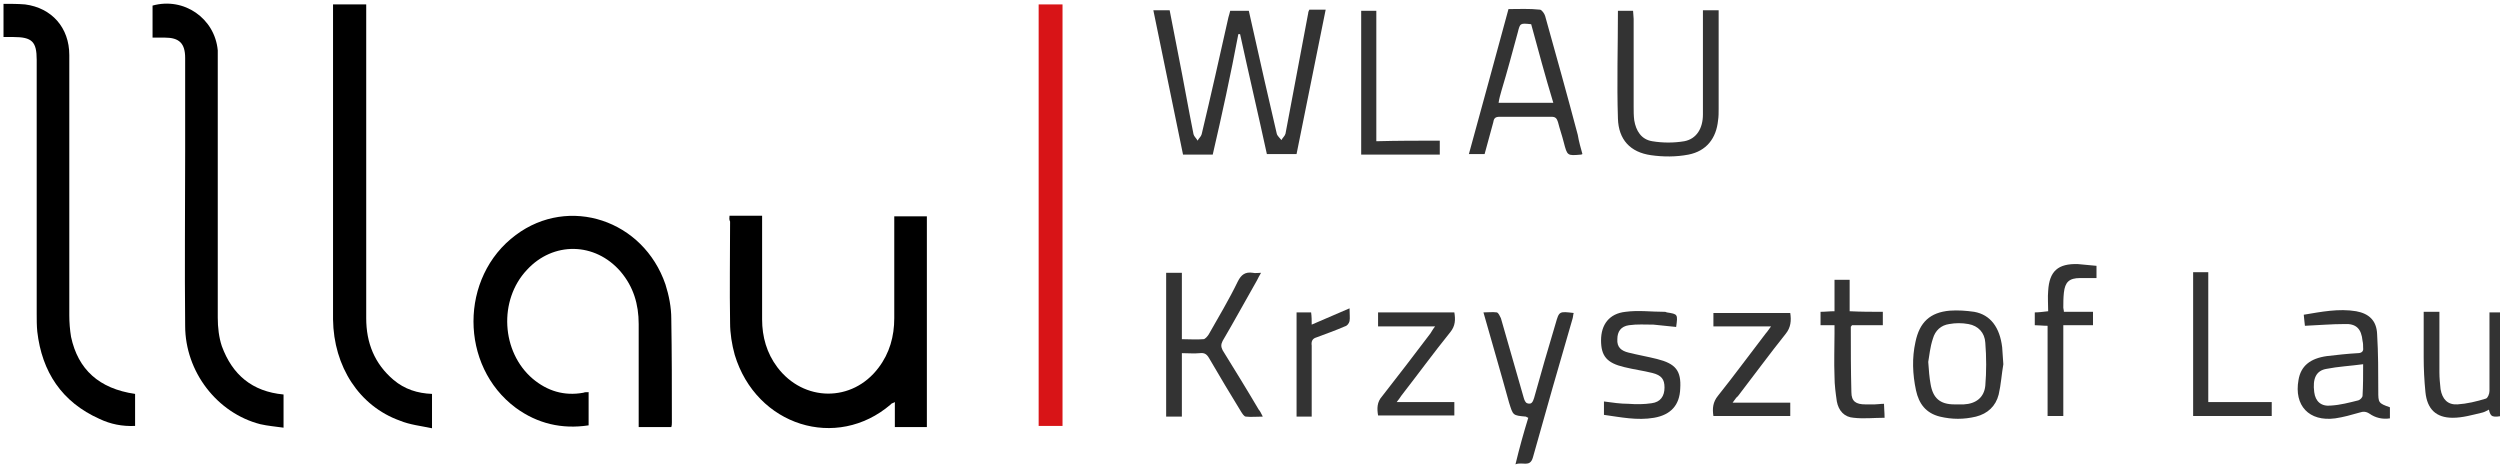
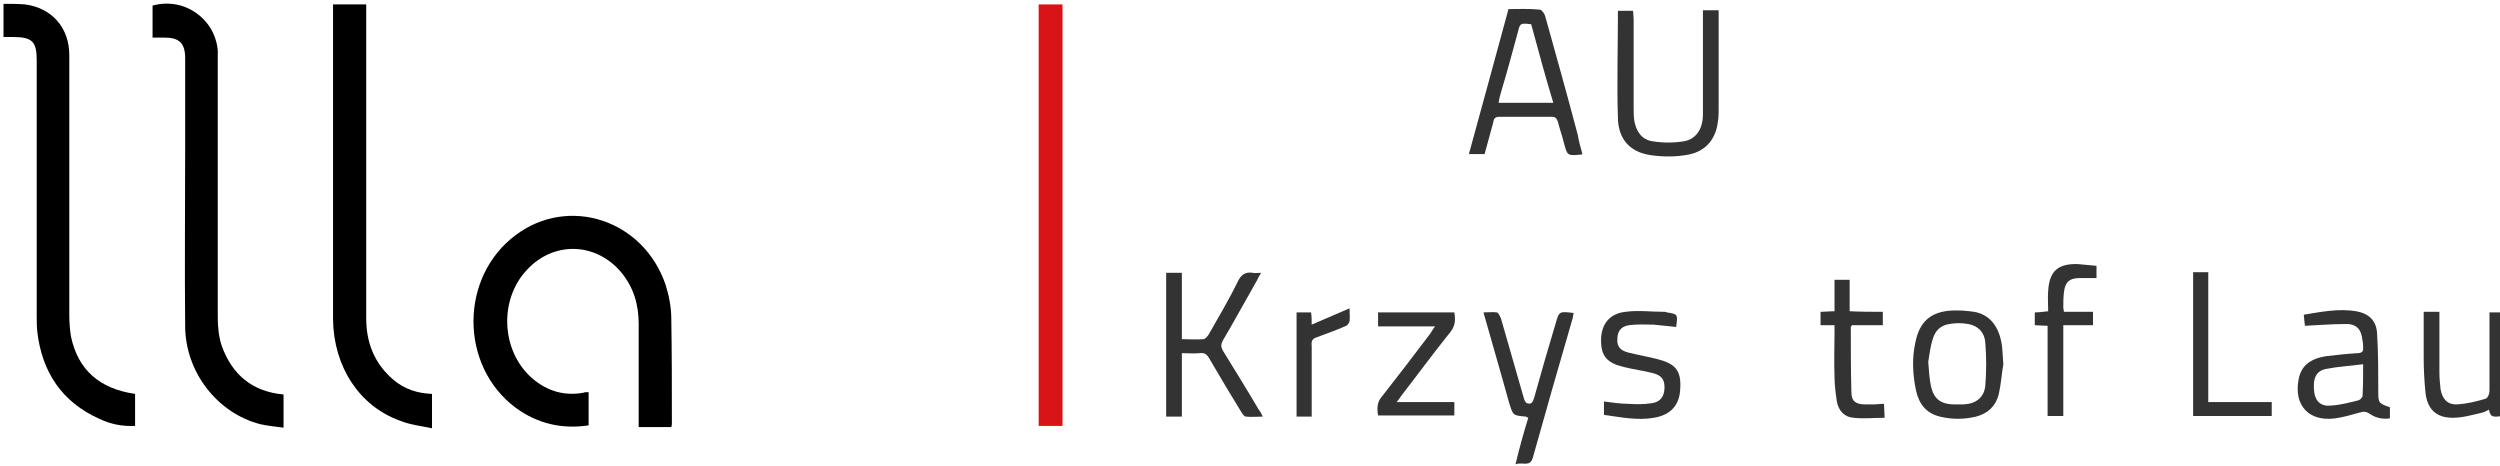
<svg xmlns="http://www.w3.org/2000/svg" version="1.1" id="Layer_1" x="0px" y="0px" viewBox="0 0 365 68" xml:space="preserve" width="365" height="68">
  <defs id="defs53" />
  <style type="text/css" id="style2">
	.st0{fill:#FFFFFF;}
</style>
  <g id="g48" transform="matrix(0.85,0,0,0.85,-29.407,-68.12)">
    <rect x="213" y="80.9" class="st0" width="4.1" height="72.4" id="rect4" style="fill:#d81417;fill-opacity:1" />
    <path class="st0" d="m 35.2,80.8 c 1.2,0 2.5,0 3.7,0.1 4.6,0.6 7.6,4 7.6,8.7 0,14.9 0,29.8 0,44.7 0,1.2 0.1,2.5 0.3,3.7 1.2,5.6 4.8,8.9 11,9.8 0,1.8 0,3.6 0,5.5 -2.2,0.1 -4.2,-0.3 -6.1,-1.2 -6.5,-2.9 -9.9,-8.1 -10.7,-15 -0.1,-1 -0.1,-2.1 -0.1,-3.1 0,-14.5 0,-29 0,-43.6 0,-3.1 -0.8,-3.9 -4,-3.9 -0.6,0 -1.1,0 -1.7,0 0,-1.8 0,-3.8 0,-5.7 z" id="path6" style="fill:#000000" />
-     <path class="st0" d="m 159.9,117.2 c 1.9,0 3.7,0 5.6,0 0,0.5 0,0.9 0,1.4 0,5.5 0,11 0,16.4 0,3 0.8,5.8 2.6,8.2 4.5,6 12.9,6.1 17.4,0.1 1.9,-2.5 2.7,-5.4 2.7,-8.5 0,-5.4 0,-10.8 0,-16.2 0,-0.4 0,-0.9 0,-1.3 1.9,0 3.7,0 5.6,0 0,12.1 0,24.1 0,36.2 -1.8,0 -3.6,0 -5.5,0 0,-1.4 0,-2.8 0,-4.3 -0.3,0.2 -0.6,0.2 -0.7,0.4 -9.3,8 -23.1,3.7 -26.8,-8.5 -0.5,-1.8 -0.8,-3.7 -0.8,-5.5 -0.1,-5.8 0,-11.6 0,-17.4 -0.2,-0.4 -0.1,-0.6 -0.1,-1 z" id="path8" style="fill:#000000" />
    <path class="st0" d="m 135.7,147.5 c 0,1.9 0,3.8 0,5.7 -4.6,0.7 -8.8,-0.3 -12.5,-3 -9.7,-7.2 -9.7,-22.5 0,-29.7 9.1,-6.8 21.9,-2.6 25.7,8.5 0.6,1.9 1,3.9 1,5.9 0.1,5.9 0.1,11.8 0.1,17.8 0,0.2 0,0.5 -0.1,0.8 -1.8,0 -3.6,0 -5.6,0 0,-0.5 0,-1 0,-1.5 0,-5.4 0,-10.8 0,-16.2 0,-3.4 -0.9,-6.4 -3.1,-9 -4.4,-5.1 -11.6,-5.2 -16.1,-0.3 -4.9,5.2 -4.4,14.1 1,18.7 2.5,2.1 5.4,3 8.7,2.4 0.2,-0.1 0.5,-0.1 0.9,-0.1 z" id="path10" style="fill:#000000" />
    <path class="st0" d="m 83.3,147.9 c 0,1.8 0,3.6 0,5.7 -1.4,-0.2 -2.7,-0.3 -4,-0.6 -7.4,-1.9 -12.9,-9 -12.9,-16.9 -0.1,-10 0,-19.9 0,-29.9 0,-5.4 0,-10.7 0,-16.1 0,-2.5 -1,-3.5 -3.5,-3.5 -0.7,0 -1.4,0 -2.1,0 0,-1.9 0,-3.7 0,-5.5 5.4,-1.5 10.7,2.2 11.2,7.7 0,0.6 0,1.2 0,1.9 0,14.7 0,29.3 0,44 0,1.7 0.2,3.4 0.7,4.9 1.8,4.9 5.2,7.8 10.6,8.3 z" id="path12" style="fill:#000000" />
    <path class="st0" d="m 91.8,80.9 c 1.9,0 3.8,0 5.7,0 0,0.5 0,1 0,1.5 0,17.5 0,35 0,52.4 0,4.2 1.4,7.8 4.7,10.6 1.9,1.6 4.1,2.3 6.6,2.4 0,1.9 0,3.7 0,5.9 -1.9,-0.4 -3.8,-0.6 -5.5,-1.3 -7,-2.5 -11.4,-9.3 -11.5,-17.4 0,-14.2 0,-28.3 0,-42.5 0,-3.4 0,-6.9 0,-10.3 0,-0.4 0,-0.8 0,-1.3 z" id="path14" style="fill:#000000" />
-     <path class="st0" d="m 242.9,106.7 c -1.8,0 -3.4,0 -5.1,0 -1.7,-8.3 -3.4,-16.5 -5.1,-24.8 1,0 1.8,0 2.8,0 0.5,2.5 1,5.1 1.5,7.7 0.9,4.5 1.7,9.1 2.6,13.6 0.1,0.4 0.5,0.7 0.7,1.1 0.2,-0.4 0.6,-0.7 0.7,-1.1 1.6,-6.7 3.1,-13.4 4.6,-20.1 0.1,-0.3 0.2,-0.7 0.3,-1.1 1.1,0 2.1,0 3.2,0 0.9,4 1.8,8 2.7,12 0.7,3 1.4,6.1 2.1,9.1 0.1,0.4 0.5,0.7 0.8,1.1 0.2,-0.4 0.6,-0.7 0.7,-1.1 1.3,-6.9 2.6,-13.8 3.9,-20.7 0,-0.2 0.1,-0.4 0.2,-0.6 0.9,0 1.7,0 2.8,0 -1.7,8.3 -3.3,16.5 -5,24.8 -1.7,0 -3.3,0 -5.1,0 -1.5,-6.9 -3.1,-13.7 -4.6,-20.6 -0.1,0 -0.2,0 -0.3,0 -1.3,6.9 -2.8,13.8 -4.4,20.7 z" id="path16" style="fill:#333333;fill-opacity:1" />
    <path class="st0" d="m 306.4,106.6 c -0.2,0.1 -0.2,0.1 -0.3,0.1 -2.3,0.2 -2.3,0.2 -2.9,-2.1 -0.3,-1.2 -0.7,-2.3 -1,-3.5 -0.2,-0.6 -0.4,-0.9 -1.1,-0.9 -3,0 -5.9,0 -8.9,0 -0.7,0 -1,0.2 -1.1,0.9 -0.5,1.8 -1,3.7 -1.5,5.5 -0.9,0 -1.7,0 -2.7,0 2.3,-8.3 4.5,-16.5 6.8,-24.9 1.8,0 3.6,-0.1 5.4,0.1 0.3,0 0.8,0.7 0.9,1.1 1.9,6.8 3.8,13.6 5.6,20.4 0.2,1.2 0.5,2.2 0.8,3.3 z m -8.8,-22.3 c -1.9,-0.2 -1.9,-0.2 -2.3,1.4 -0.9,3.3 -1.8,6.7 -2.8,10 -0.2,0.7 -0.4,1.4 -0.5,2.1 3.2,0 6.2,0 9.4,0 -1.4,-4.6 -2.6,-9.1 -3.8,-13.5 z" id="path18" style="fill:#333333;fill-opacity:1" />
    <path class="st0" d="m 251.5,151.7 c -1.1,0 -2,0.1 -2.9,0 -0.3,0 -0.6,-0.5 -0.8,-0.8 -1.9,-3.1 -3.7,-6.1 -5.5,-9.2 -0.4,-0.7 -0.8,-1 -1.6,-0.9 -1,0.1 -2,0 -3.1,0 0,3.7 0,7.3 0,10.9 -1,0 -1.8,0 -2.7,0 0,-8.2 0,-16.4 0,-24.7 0.9,0 1.7,0 2.7,0 0,3.8 0,7.6 0,11.4 1.3,0 2.5,0.1 3.7,0 0.3,0 0.7,-0.5 0.9,-0.8 1.7,-3 3.5,-6 5,-9.1 0.6,-1.2 1.3,-1.7 2.6,-1.5 0.4,0.1 0.8,0 1.4,0 -0.3,0.5 -0.5,0.9 -0.7,1.3 -2,3.5 -3.9,7 -5.9,10.4 -0.3,0.6 -0.3,1 0,1.6 2.1,3.4 4.2,6.8 6.2,10.2 0.2,0.2 0.4,0.6 0.7,1.2 z" id="path20" style="fill:#333333;fill-opacity:1" />
    <path class="st0" d="m 327.1,81.9 c 1,0 1.8,0 2.7,0 0,0.5 0,0.9 0,1.4 0,5.2 0,10.3 0,15.5 0,0.7 0,1.4 -0.1,2 -0.3,3.1 -2,5.3 -5.1,5.9 -2.1,0.4 -4.3,0.4 -6.4,0.1 -3.6,-0.5 -5.6,-2.7 -5.7,-6.3 -0.2,-6.1 0,-12.3 0,-18.5 0.8,0 1.7,0 2.6,0 0,0.4 0.1,0.9 0.1,1.4 0,5 0,10.1 0,15.1 0,0.8 0,1.5 0.1,2.3 0.3,1.8 1.2,3.3 3.1,3.6 1.8,0.3 3.7,0.3 5.5,0 2.1,-0.4 3.2,-2.2 3.2,-4.6 0,-5.4 0,-10.9 0,-16.3 0,-0.7 0,-1.1 0,-1.6 z" id="path22" style="fill:#333333;fill-opacity:1" />
    <path class="st0" d="m 430.5,136.1 c -0.1,-0.6 -0.1,-1.2 -0.2,-1.9 3,-0.5 6,-1.1 9,-0.6 2.2,0.4 3.5,1.6 3.6,3.9 0.2,3.3 0.2,6.5 0.2,9.8 0,2 0,2.1 2,2.8 0,0.6 0,1.2 0,1.9 -1.3,0.2 -2.5,-0.1 -3.5,-0.8 -0.6,-0.4 -1.1,-0.4 -1.7,-0.2 -1.4,0.4 -2.8,0.8 -4.2,1 -4.5,0.6 -7.1,-2.2 -6.3,-6.6 0.4,-2.4 2,-3.7 4.9,-4.1 1.7,-0.2 3.5,-0.4 5.3,-0.5 0.6,0 1,-0.3 0.9,-0.9 0,-0.4 0,-0.8 -0.1,-1.2 -0.2,-2.1 -1.1,-3 -3.1,-2.9 -2.2,0 -4.5,0.2 -6.8,0.3 z m 10,6.6 c -2.2,0.3 -4.3,0.4 -6.3,0.8 -1.8,0.3 -2.4,1.7 -2.1,4 0.2,1.6 1.2,2.5 2.9,2.3 1.6,-0.1 3.1,-0.5 4.7,-0.9 0.3,-0.1 0.7,-0.5 0.7,-0.8 0.1,-1.7 0.1,-3.4 0.1,-5.4 z" id="path24" style="fill:#333333;fill-opacity:1" />
    <path class="st0" d="m 378.7,142.7 c -0.3,1.7 -0.4,3.5 -0.8,5.2 -0.5,2 -1.9,3.3 -3.9,3.8 -2.1,0.5 -4.1,0.5 -6.2,0 -2.4,-0.6 -3.6,-2.2 -4.1,-4.5 -0.6,-2.8 -0.7,-5.6 -0.1,-8.3 0.7,-3.4 2.5,-5.1 5.9,-5.4 1.4,-0.1 2.8,0 4.2,0.2 2.8,0.5 4.4,2.7 4.8,6.1 0.1,1 0.1,1.9 0.2,2.9 -0.1,0 0,0 0,0 z m -12.9,-0.4 c 0.1,1.5 0.2,2.7 0.4,3.8 0.4,2.4 1.6,3.5 4.1,3.5 0.5,0 1,0 1.6,0 2.1,-0.1 3.5,-1.2 3.7,-3.2 0.2,-2.4 0.2,-4.9 0,-7.4 -0.1,-1.7 -1.2,-2.9 -2.9,-3.2 -1.1,-0.2 -2.2,-0.2 -3.3,0 -1.4,0.2 -2.4,1.1 -2.8,2.5 -0.5,1.5 -0.6,2.9 -0.8,4 z" id="path26" style="fill:#333333;fill-opacity:1" />
    <path class="st0" d="m 297.1,151.9 c -0.2,-0.1 -0.3,-0.1 -0.4,-0.2 -2.3,-0.2 -2.2,-0.2 -2.9,-2.4 -1.4,-5.1 -2.9,-10.2 -4.4,-15.5 0.8,0 1.6,-0.1 2.3,0 0.3,0.1 0.5,0.6 0.7,1 1.3,4.5 2.6,9.1 3.9,13.6 0.1,0.4 0.3,0.9 0.6,1 0.8,0.3 1,-0.3 1.2,-0.9 1.2,-4.3 2.4,-8.5 3.7,-12.8 0.6,-2.1 0.6,-2.1 3.1,-1.8 -0.1,0.3 -0.1,0.7 -0.2,1 -2.3,7.9 -4.6,15.9 -6.8,23.8 -0.5,1.8 -1.8,0.7 -3,1.2 0.7,-2.9 1.4,-5.4 2.2,-8 z" id="path28" style="fill:#333333;fill-opacity:1" />
    <path class="st0" d="m 462.2,133.8 c 1,0 1.7,0 2.6,0 0,6 0,11.9 0,17.7 -2.1,0.4 -2.4,0.3 -2.7,-1 -0.4,0.2 -0.7,0.4 -1.1,0.5 -1.7,0.4 -3.4,0.9 -5.1,0.9 -2.9,0 -4.4,-1.5 -4.7,-4.4 -0.2,-2 -0.3,-4 -0.3,-6 0,-2.6 0,-5.2 0,-7.8 0.9,0 1.8,0 2.7,0 0,3.5 0,6.9 0,10.4 0,1 0.1,1.9 0.2,2.9 0.3,1.7 1.2,2.7 2.9,2.6 1.6,-0.1 3.3,-0.5 4.9,-1 0.3,-0.1 0.6,-0.8 0.6,-1.3 0,-4 0,-8.1 0,-12.1 0,-0.4 0,-0.8 0,-1.4 z" id="path30" style="fill:#333333;fill-opacity:1" />
    <path class="st0" d="m 281.1,136.2 c -3.4,0 -6.5,0 -9.8,0 0,-0.8 0,-1.6 0,-2.4 4.3,0 8.7,0 13.1,0 0.2,1.2 0.2,2.3 -0.7,3.4 -2.9,3.6 -5.6,7.3 -8.4,10.9 -0.2,0.3 -0.4,0.6 -0.8,1.1 3.4,0 6.7,0 9.9,0 0,0.9 0,1.5 0,2.3 -4.4,0 -8.7,0 -13.1,0 -0.2,-1.2 -0.2,-2.3 0.7,-3.3 2.8,-3.6 5.6,-7.2 8.3,-10.8 0.2,-0.3 0.4,-0.7 0.8,-1.2 z" id="path32" style="fill:#333333;fill-opacity:1" />
-     <path class="st0" d="m 310.1,151.4 c 0,-0.8 0,-1.5 0,-2.3 1.5,0.2 2.8,0.4 4.2,0.4 1.3,0.1 2.7,0.1 4,-0.1 1.5,-0.2 2.2,-1.2 2.2,-2.7 0,-1.4 -0.5,-2.1 -2.1,-2.5 -1.6,-0.4 -3.2,-0.6 -4.8,-1 -3,-0.7 -4,-1.9 -4,-4.6 0,-2.7 1.4,-4.6 4.2,-4.9 2.2,-0.3 4.4,0 6.7,0 0.1,0 0.2,0 0.4,0.1 1.9,0.3 1.9,0.3 1.6,2.5 -1.3,-0.1 -2.6,-0.3 -3.9,-0.4 -1.4,0 -2.8,-0.1 -4.2,0.1 -1.4,0.2 -2,1.1 -2,2.4 -0.1,1.4 0.7,2 1.9,2.3 1.6,0.4 3.3,0.7 4.9,1.1 3.2,0.8 4.2,2 4,5.1 -0.1,2.8 -1.6,4.5 -4.5,5 -2.9,0.5 -5.7,-0.1 -8.6,-0.5 z" id="path34" style="fill:#333333;fill-opacity:1" />
-     <path class="st0" d="m 332.2,149.3 c 3.5,0 6.7,0 9.9,0 0,0.8 0,1.5 0,2.3 -4.4,0 -8.8,0 -13.2,0 -0.2,-1.3 -0.1,-2.4 0.8,-3.5 2.8,-3.5 5.5,-7.2 8.2,-10.7 0.3,-0.3 0.5,-0.7 0.9,-1.2 -3.4,0 -6.7,0 -9.9,0 0,-0.8 0,-1.5 0,-2.3 4.4,0 8.8,0 13.2,0 0.2,1.3 0.1,2.5 -0.8,3.6 -2.8,3.5 -5.5,7.2 -8.2,10.7 -0.3,0.2 -0.5,0.6 -0.9,1.1 z" id="path36" style="fill:#333333;fill-opacity:1" />
+     <path class="st0" d="m 310.1,151.4 c 0,-0.8 0,-1.5 0,-2.3 1.5,0.2 2.8,0.4 4.2,0.4 1.3,0.1 2.7,0.1 4,-0.1 1.5,-0.2 2.2,-1.2 2.2,-2.7 0,-1.4 -0.5,-2.1 -2.1,-2.5 -1.6,-0.4 -3.2,-0.6 -4.8,-1 -3,-0.7 -4,-1.9 -4,-4.6 0,-2.7 1.4,-4.6 4.2,-4.9 2.2,-0.3 4.4,0 6.7,0 0.1,0 0.2,0 0.4,0.1 1.9,0.3 1.9,0.3 1.6,2.5 -1.3,-0.1 -2.6,-0.3 -3.9,-0.4 -1.4,0 -2.8,-0.1 -4.2,0.1 -1.4,0.2 -2,1.1 -2,2.4 -0.1,1.4 0.7,2 1.9,2.3 1.6,0.4 3.3,0.7 4.9,1.1 3.2,0.8 4.2,2 4,5.1 -0.1,2.8 -1.6,4.5 -4.5,5 -2.9,0.5 -5.7,-0.1 -8.6,-0.5 " id="path34" style="fill:#333333;fill-opacity:1" />
    <path class="st0" d="m 358,133.7 c 0,0.9 0,1.6 0,2.3 -1.8,0 -3.6,0 -5.3,0 -0.1,0.2 -0.2,0.2 -0.2,0.3 0,3.7 0,7.5 0.1,11.2 0,1.6 0.8,2.1 2.4,2.1 0.5,0 1,0 1.6,0 0.5,0 1,-0.1 1.6,-0.1 0,0.7 0.1,1.4 0.1,2.4 -1.8,0 -3.6,0.2 -5.3,0 -1.6,-0.1 -2.6,-1.2 -2.9,-2.8 -0.2,-1.4 -0.4,-2.8 -0.4,-4.3 -0.1,-2.5 0,-5 0,-7.4 0,-0.4 0,-0.9 0,-1.4 -0.9,0 -1.6,0 -2.4,0 0,-0.8 0,-1.5 0,-2.3 0.8,0 1.5,-0.1 2.4,-0.1 0,-1.8 0,-3.5 0,-5.4 0.9,0 1.7,0 2.6,0 0,1.7 0,3.5 0,5.4 2,0.1 3.8,0.1 5.7,0.1 z" id="path38" style="fill:#333333;fill-opacity:1" />
    <path class="st0" d="m 394.7,125.8 c 0,0.7 0,1.4 0,2.1 -1,0 -1.9,0 -2.8,0 -1.9,0 -2.6,0.7 -2.8,2.5 -0.1,0.9 -0.1,1.8 -0.1,2.6 0,0.2 0.1,0.4 0.1,0.7 1.7,0 3.3,0 5,0 0,0.8 0,1.5 0,2.3 -1.6,0 -3.3,0 -5.1,0 0,5.3 0,10.4 0,15.6 -0.9,0 -1.7,0 -2.7,0 0,-5.2 0,-10.3 0,-15.5 -0.8,0 -1.5,-0.1 -2.2,-0.1 0,-0.7 0,-1.4 0,-2.2 0.7,0 1.4,-0.1 2.3,-0.2 0,-1.2 -0.1,-2.4 0,-3.5 0.2,-3.4 1.7,-4.7 5.1,-4.6 1,0.1 2,0.2 3.2,0.3 z" id="path40" style="fill:#333333;fill-opacity:1" />
    <path class="st0" d="m 411.3,126.9 c 0.9,0 1.7,0 2.6,0 0,7.4 0,14.8 0,22.3 3.7,0 7.2,0 10.9,0 0,0.8 0,1.5 0,2.4 -4.5,0 -9,0 -13.5,0 0,-8.2 0,-16.4 0,-24.7 z" id="path42" style="fill:#333333;fill-opacity:1" />
-     <path class="st0" d="m 281.9,104.3 c 0,0.9 0,1.6 0,2.4 -4.5,0 -9,0 -13.5,0 0,-8.2 0,-16.4 0,-24.7 0.8,0 1.6,0 2.6,0 0,7.4 0,14.8 0,22.4 3.7,-0.1 7.3,-0.1 10.9,-0.1 z" id="path44" style="fill:#333333;fill-opacity:1" />
    <path class="st0" d="m 257.3,133.8 c 0.8,0 1.6,0 2.5,0 0.1,0.7 0.1,1.4 0.1,2.1 2.1,-0.9 4.2,-1.8 6.5,-2.8 0,1 0.1,1.6 0,2.2 -0.1,0.4 -0.4,0.8 -0.8,0.9 -1.6,0.7 -3.3,1.3 -4.9,1.9 -0.7,0.2 -0.9,0.7 -0.8,1.4 0,3.6 0,7.2 0,10.8 0,0.4 0,0.9 0,1.4 -0.9,0 -1.7,0 -2.6,0 0,-6 0,-11.9 0,-17.9 z" id="path46" style="fill:#333333;fill-opacity:1" />
  </g>
</svg>